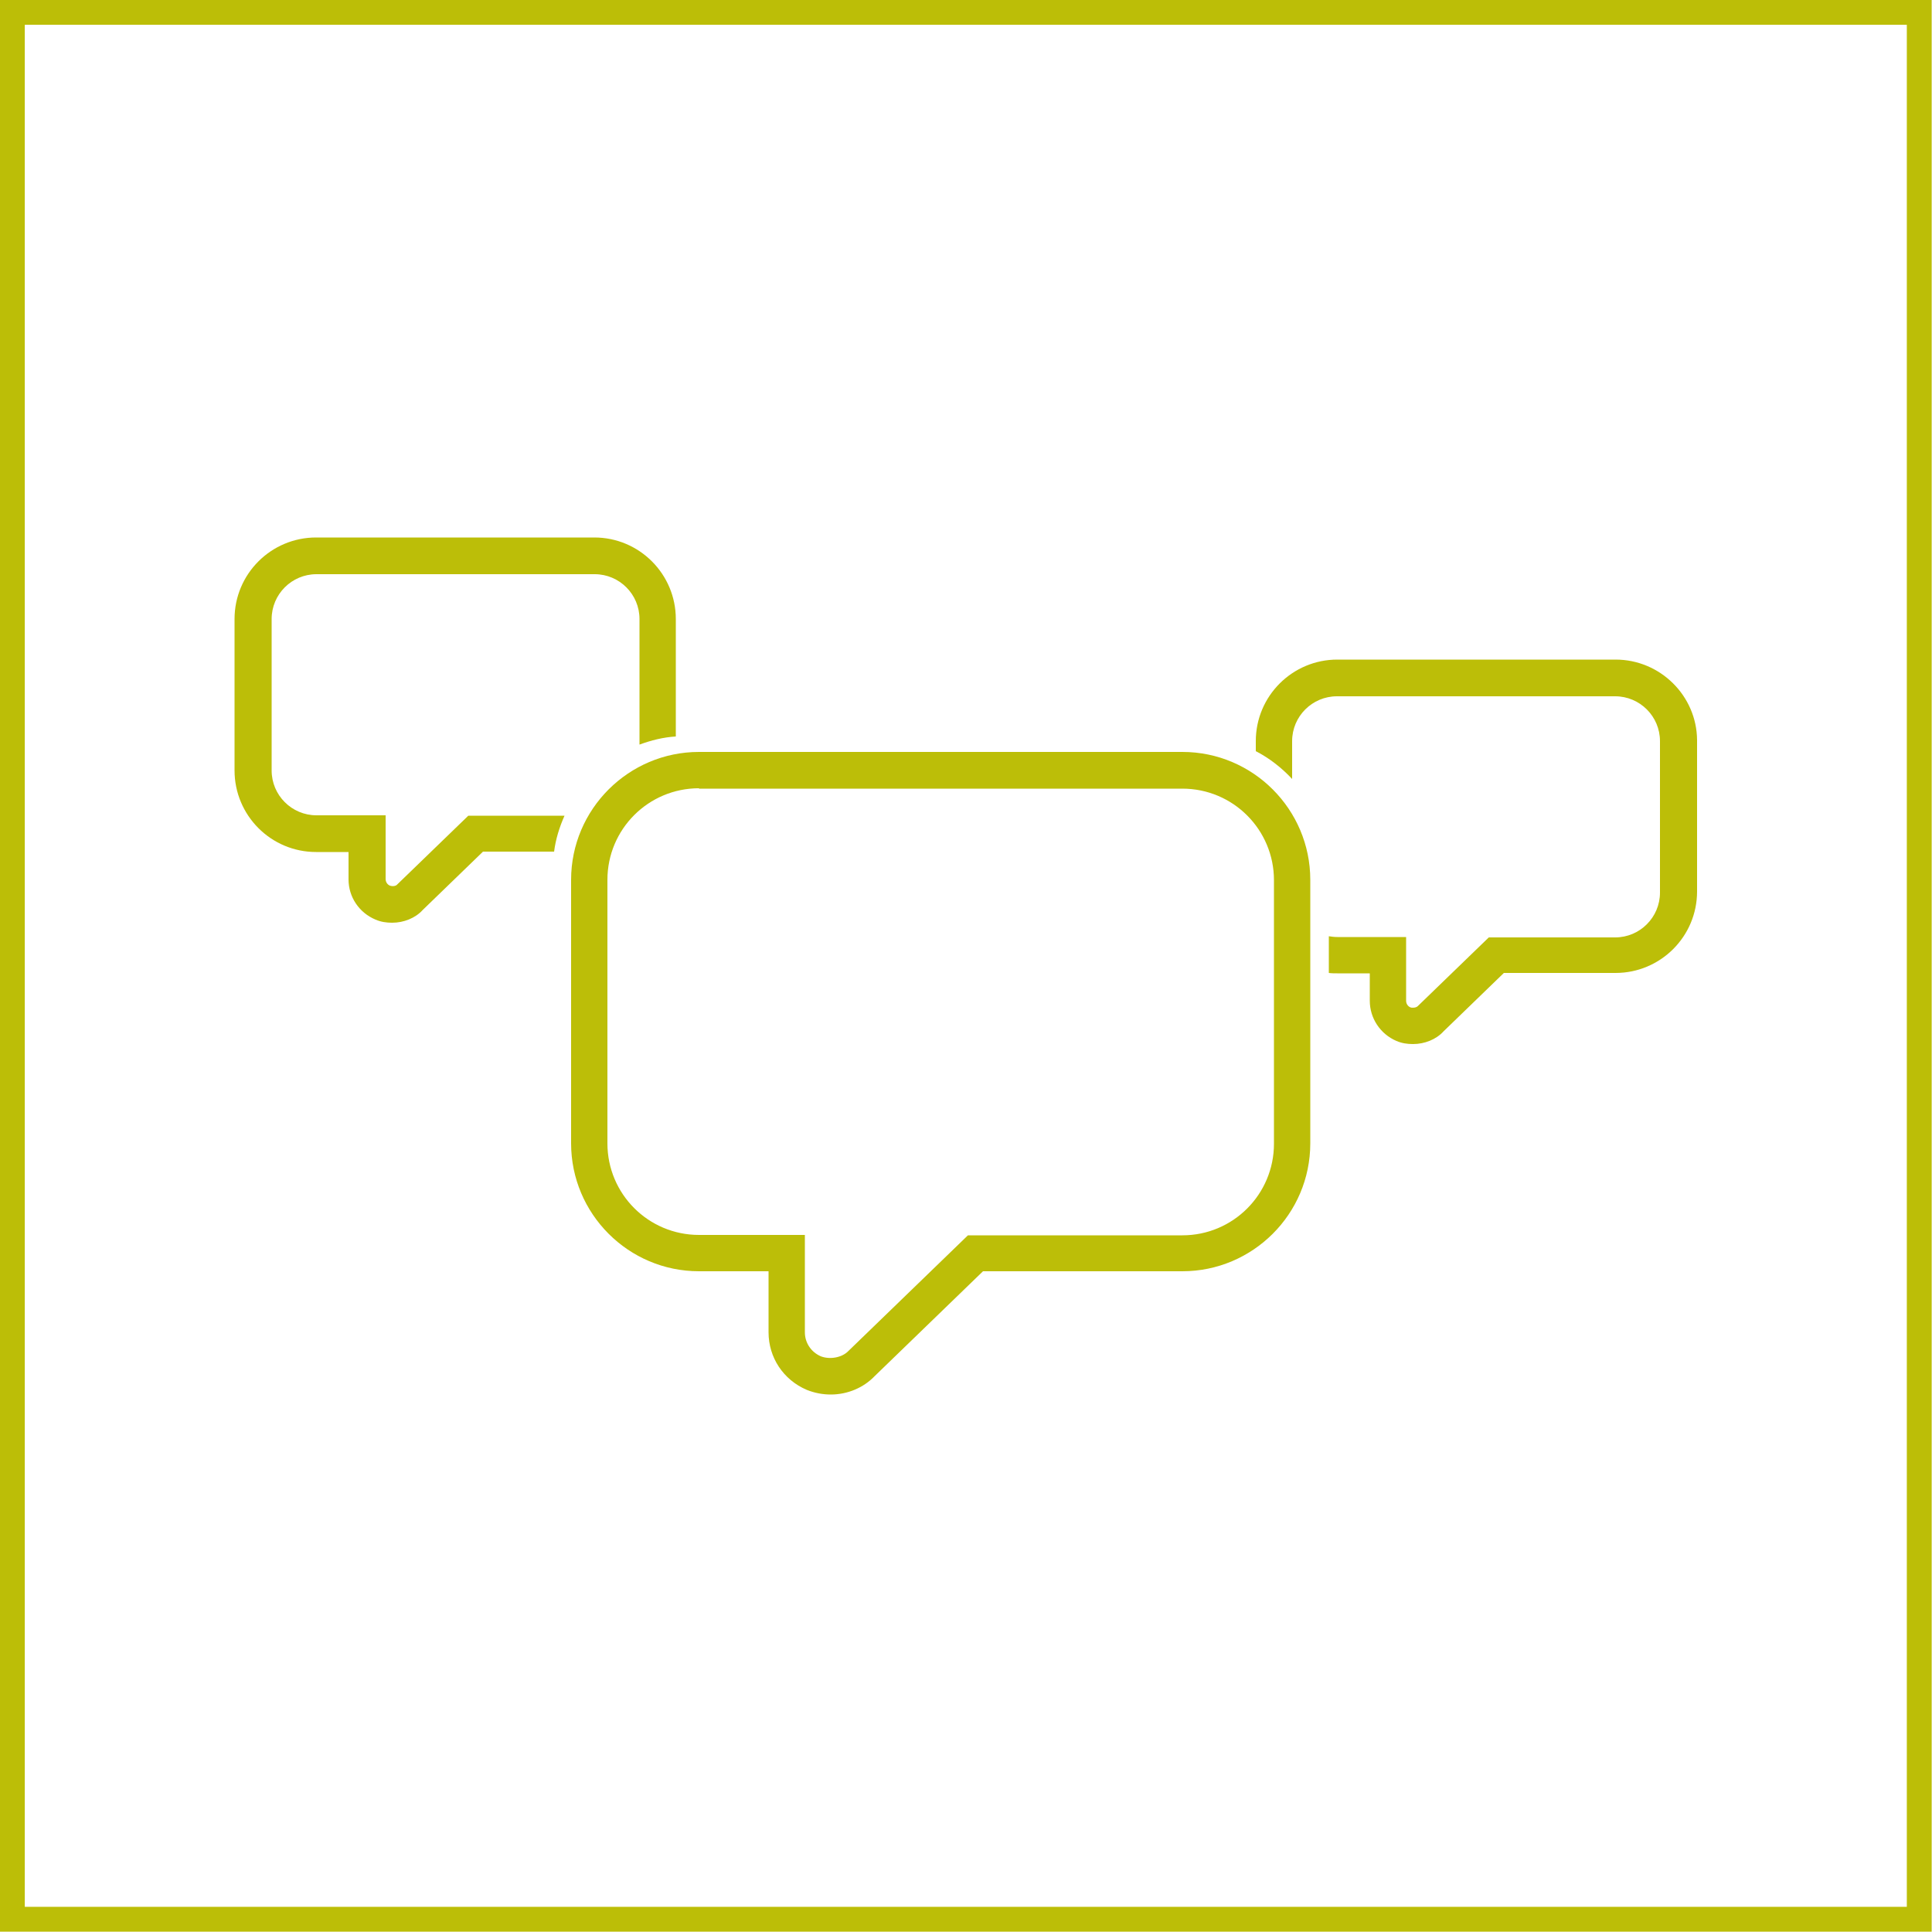
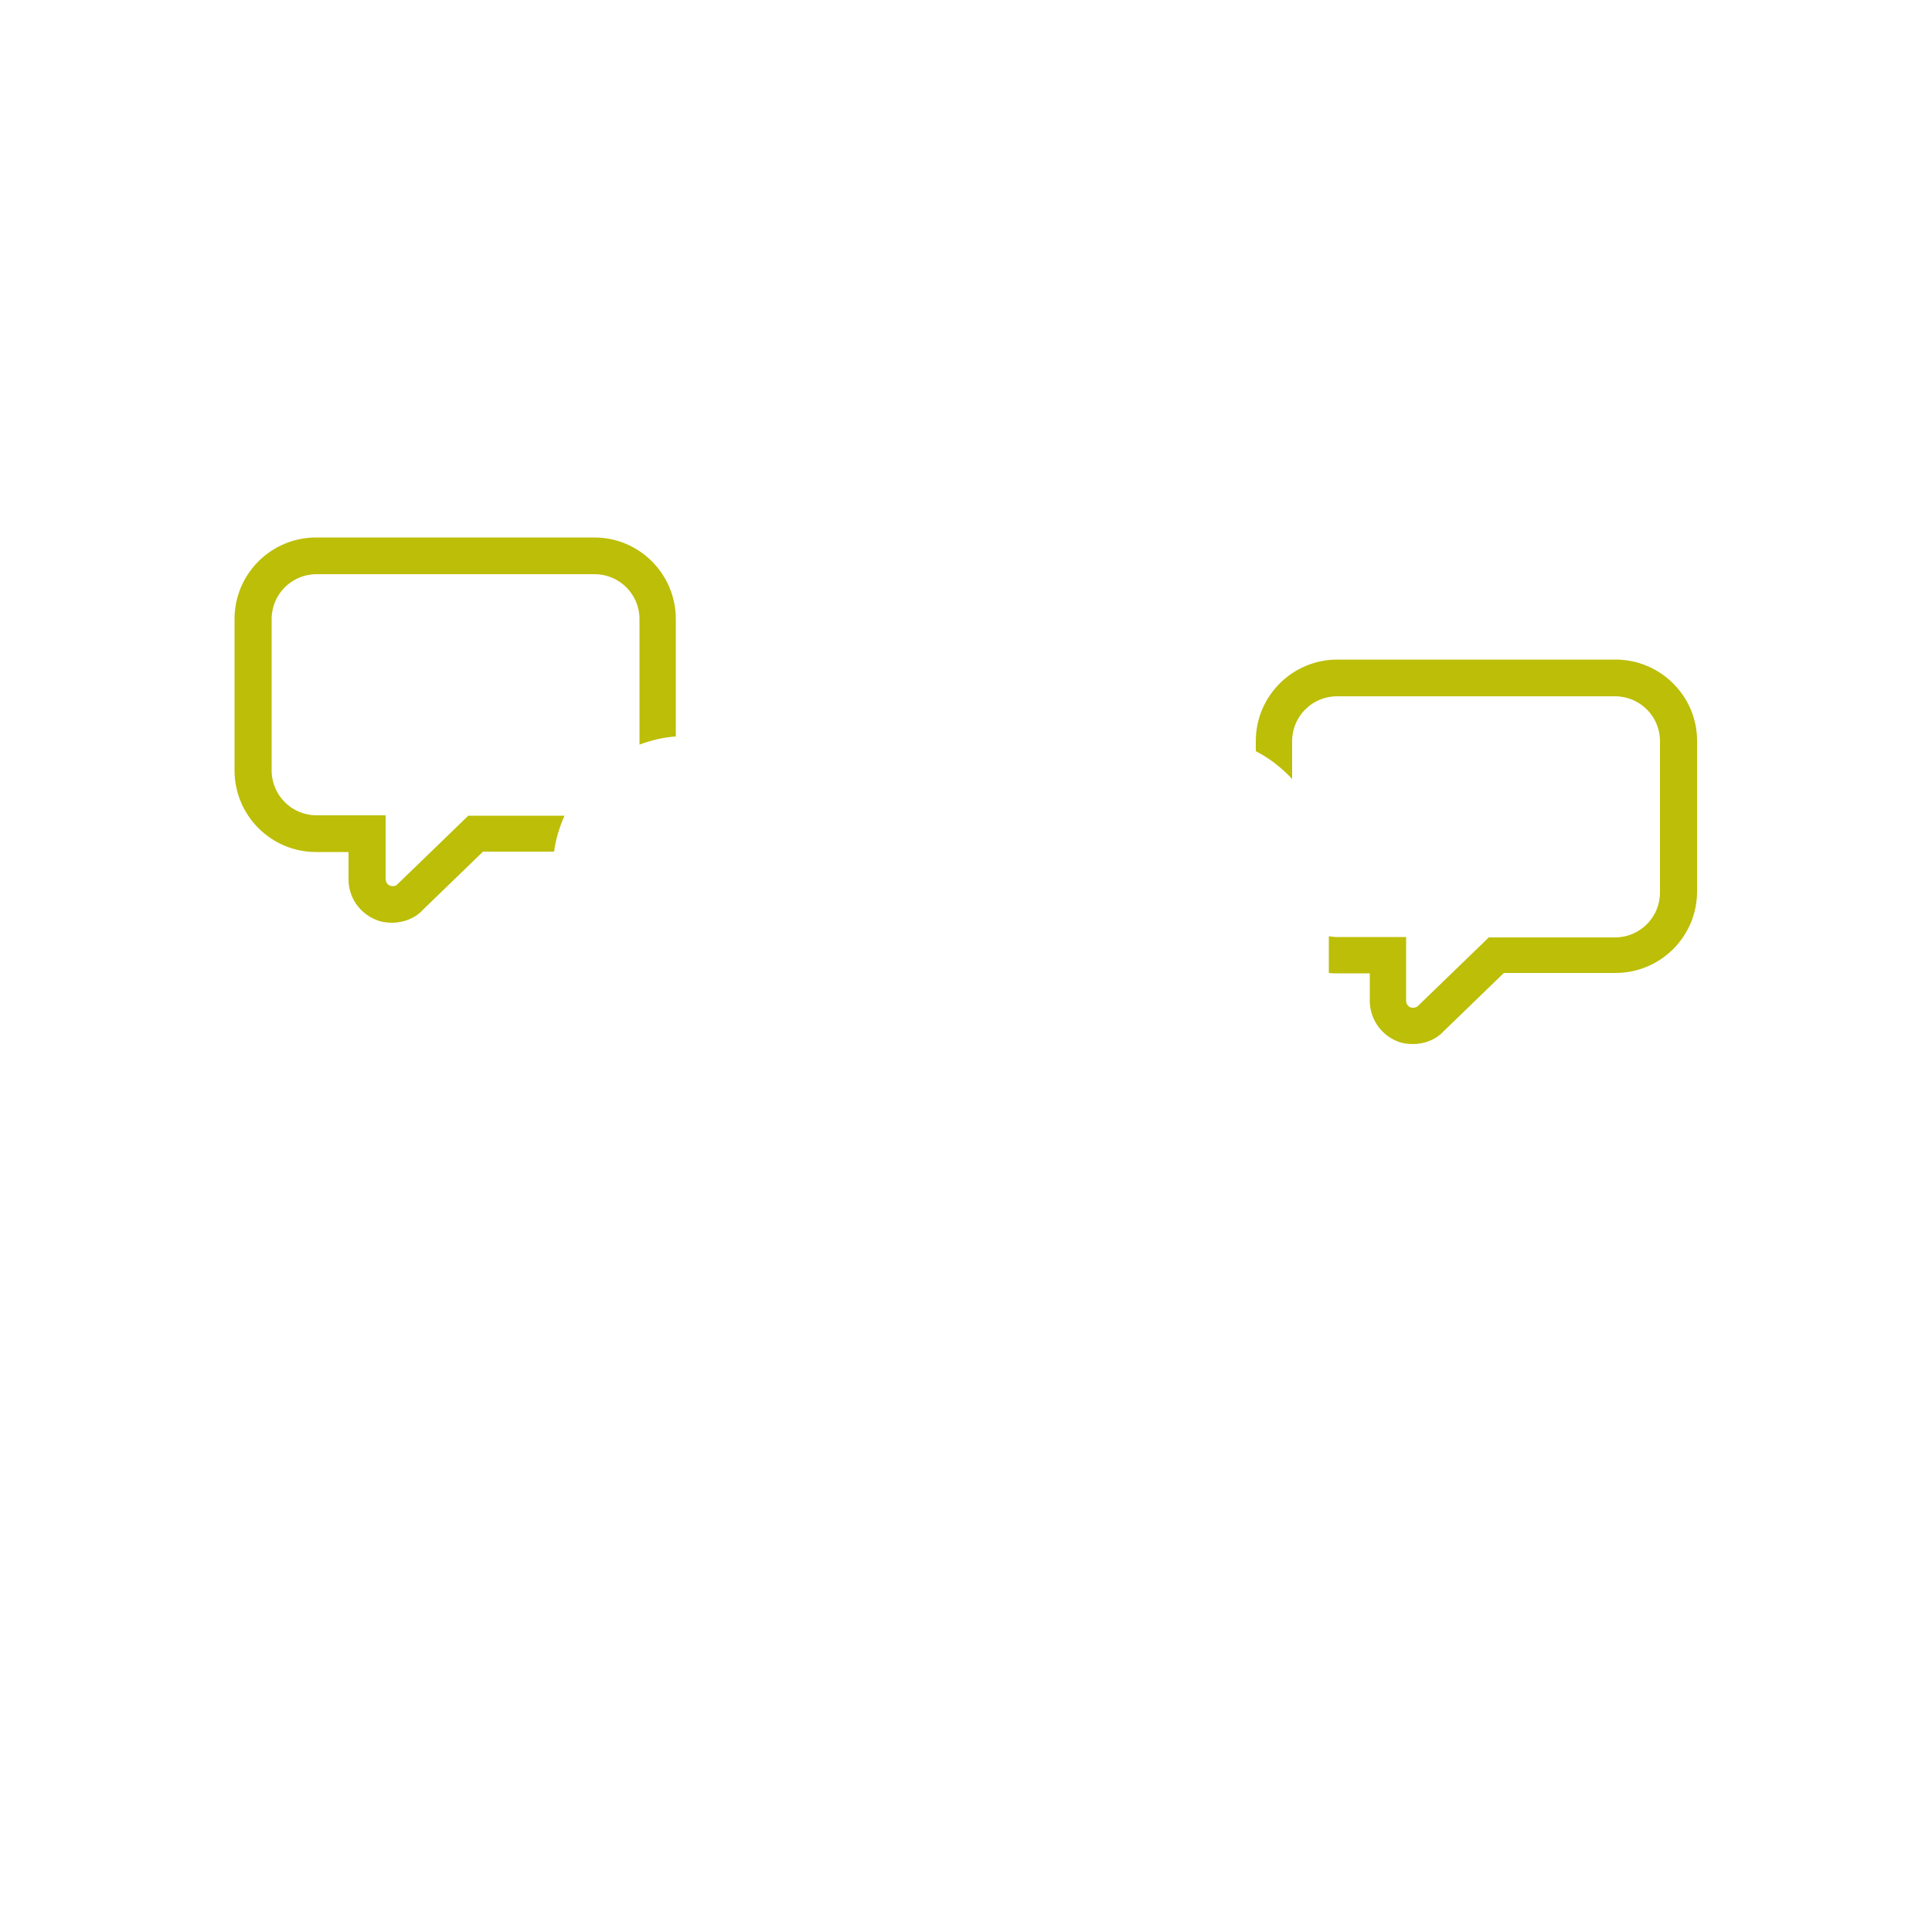
<svg xmlns="http://www.w3.org/2000/svg" version="1.1" id="Capa_1" x="0px" y="0px" viewBox="0 0 500 500" style="enable-background:new 0 0 500 500;" xml:space="preserve">
  <style type="text/css">
	.st0{fill:none;stroke:#BCBE07;stroke-width:6.431;stroke-miterlimit:10;}
	.st1{fill:#BCBE07;}
	.st2{fill:#BCBE08;}
	.st3{fill:none;stroke:#BCBE07;stroke-width:9;stroke-linecap:round;stroke-linejoin:round;stroke-miterlimit:10;}
	.st4{fill:none;stroke:#BCBE07;stroke-width:9;stroke-miterlimit:10;}
	.st5{fill:#73CAE6;stroke:#BCBE07;stroke-width:9;stroke-linecap:round;stroke-linejoin:round;stroke-miterlimit:10;}
	
		.st6{fill:none;stroke:#BCBE07;stroke-width:9;stroke-linecap:round;stroke-linejoin:round;stroke-miterlimit:10;stroke-dasharray:28.018,22.415,28.018;}
	.st7{fill:none;stroke:#BCBE07;stroke-width:6.966;stroke-linecap:round;stroke-linejoin:round;stroke-miterlimit:10;}
	.st8{fill:none;stroke:#1E1E1C;stroke-width:21.316;stroke-miterlimit:10;}
</style>
-   <rect x="3.2" y="3.2" class="st0" width="493.5" height="493.5" />
  <g>
-     <path class="st2" d="M215,360.9c-2.1,0-4.2-0.4-6.2-1.2c-6.1-2.6-9.9-8.4-9.9-14.9v-15.8h-18c-18.3,0-33.1-14.9-33.1-33.1v-68.2   c0-18.3,14.9-33.1,33.1-33.1H306c18.3,0,33.1,14.9,33.1,33.1v68.2c0,18.3-14.9,33.1-33.1,33.1h-51.6l-28.1,27.2   C223.5,359.1,219.4,360.9,215,360.9z M180.9,204c-13.1,0-23.7,10.6-23.7,23.7v68.2c0,13.1,10.6,23.7,23.7,23.7h27.4v25.2   c0,2.7,1.6,5.1,4.1,6.2c2.3,0.9,5.5,0.4,7.2-1.4l30.9-29.9H306c13.1,0,23.7-10.6,23.7-23.7v-68.2c0-13.1-10.6-23.7-23.7-23.7H180.9   z" />
    <path class="st2" d="M418.1,170.7h-72c-11.6,0-21.1,9.4-21.1,21.1v2.6c3.5,1.8,6.7,4.3,9.4,7.2v-9.8c0-6.4,5.2-11.6,11.6-11.6h72   c6.4,0,11.6,5.2,11.6,11.6V231c0,6.4-5.2,11.6-11.6,11.6h-32.7l-18.4,17.8c-0.4,0.4-1.4,0.5-1.9,0.3c-0.7-0.3-1.1-1-1.1-1.7v-16.5   h-17.8c-0.8,0-1.5-0.1-2.2-0.2v9.5c0.7,0.1,1.5,0.1,2.2,0.1h8.4v7.1c0,4.5,2.7,8.6,6.9,10.4c1.4,0.6,2.8,0.8,4.3,0.8   c3,0,6-1.2,7.9-3.3l15.6-15.1h28.9c11.6,0,21.1-9.4,21.1-21.1v-39.2C439.1,180.1,429.7,170.7,418.1,170.7z" />
    <path class="st2" d="M146.1,211.1h-24.9l-18.4,17.8c-0.4,0.5-1.4,0.5-1.9,0.3c-0.7-0.3-1.1-1-1.1-1.7v-16.5H81.9   c-6.4,0-11.6-5.2-11.6-11.6v-39.2c0-6.4,5.2-11.6,11.6-11.6h72c6.4,0,11.6,5.2,11.6,11.6v32.5c3-1.1,6.1-1.9,9.4-2.1v-30.4   c0-11.6-9.4-21.1-21.1-21.1h-72c-11.6,0-21.1,9.4-21.1,21.1v39.2c0,11.6,9.4,21.1,21.1,21.1h8.4v7.1c0,4.5,2.7,8.6,7,10.4   c1.4,0.6,2.8,0.8,4.3,0.8c3,0,6-1.2,7.9-3.3l15.6-15.1h18.4C143.8,217.2,144.8,214,146.1,211.1z" />
  </g>
</svg>